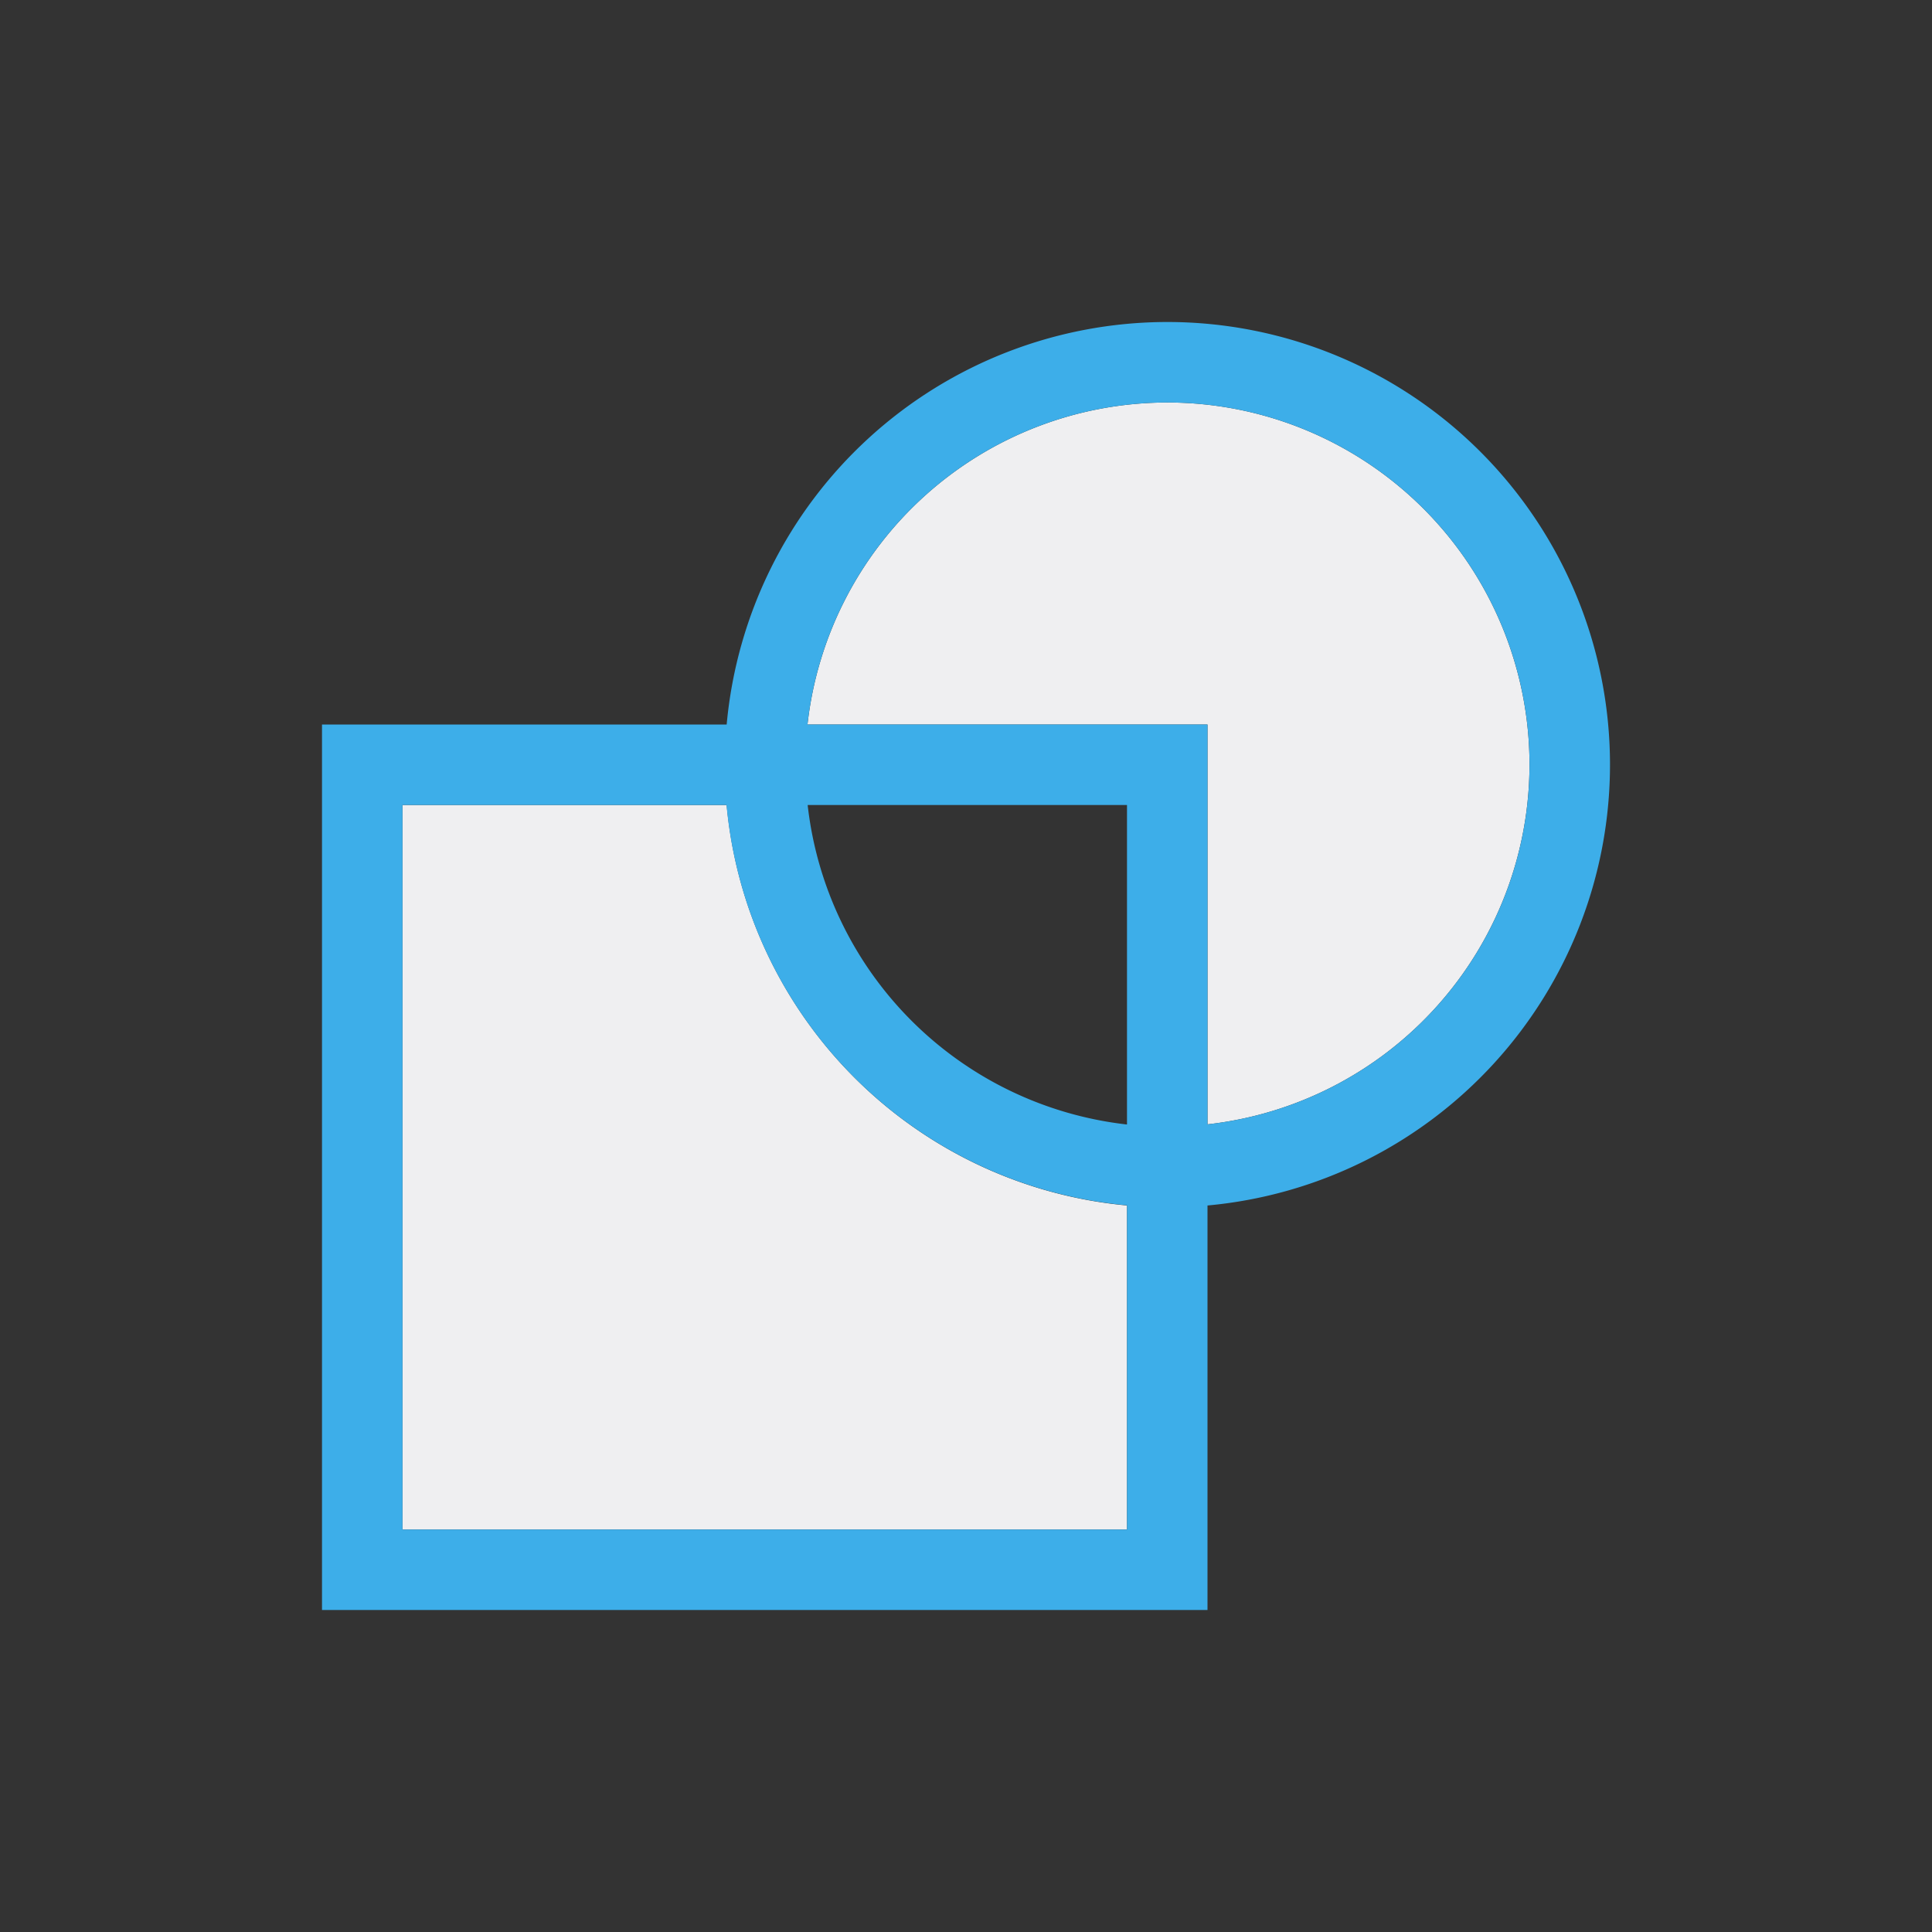
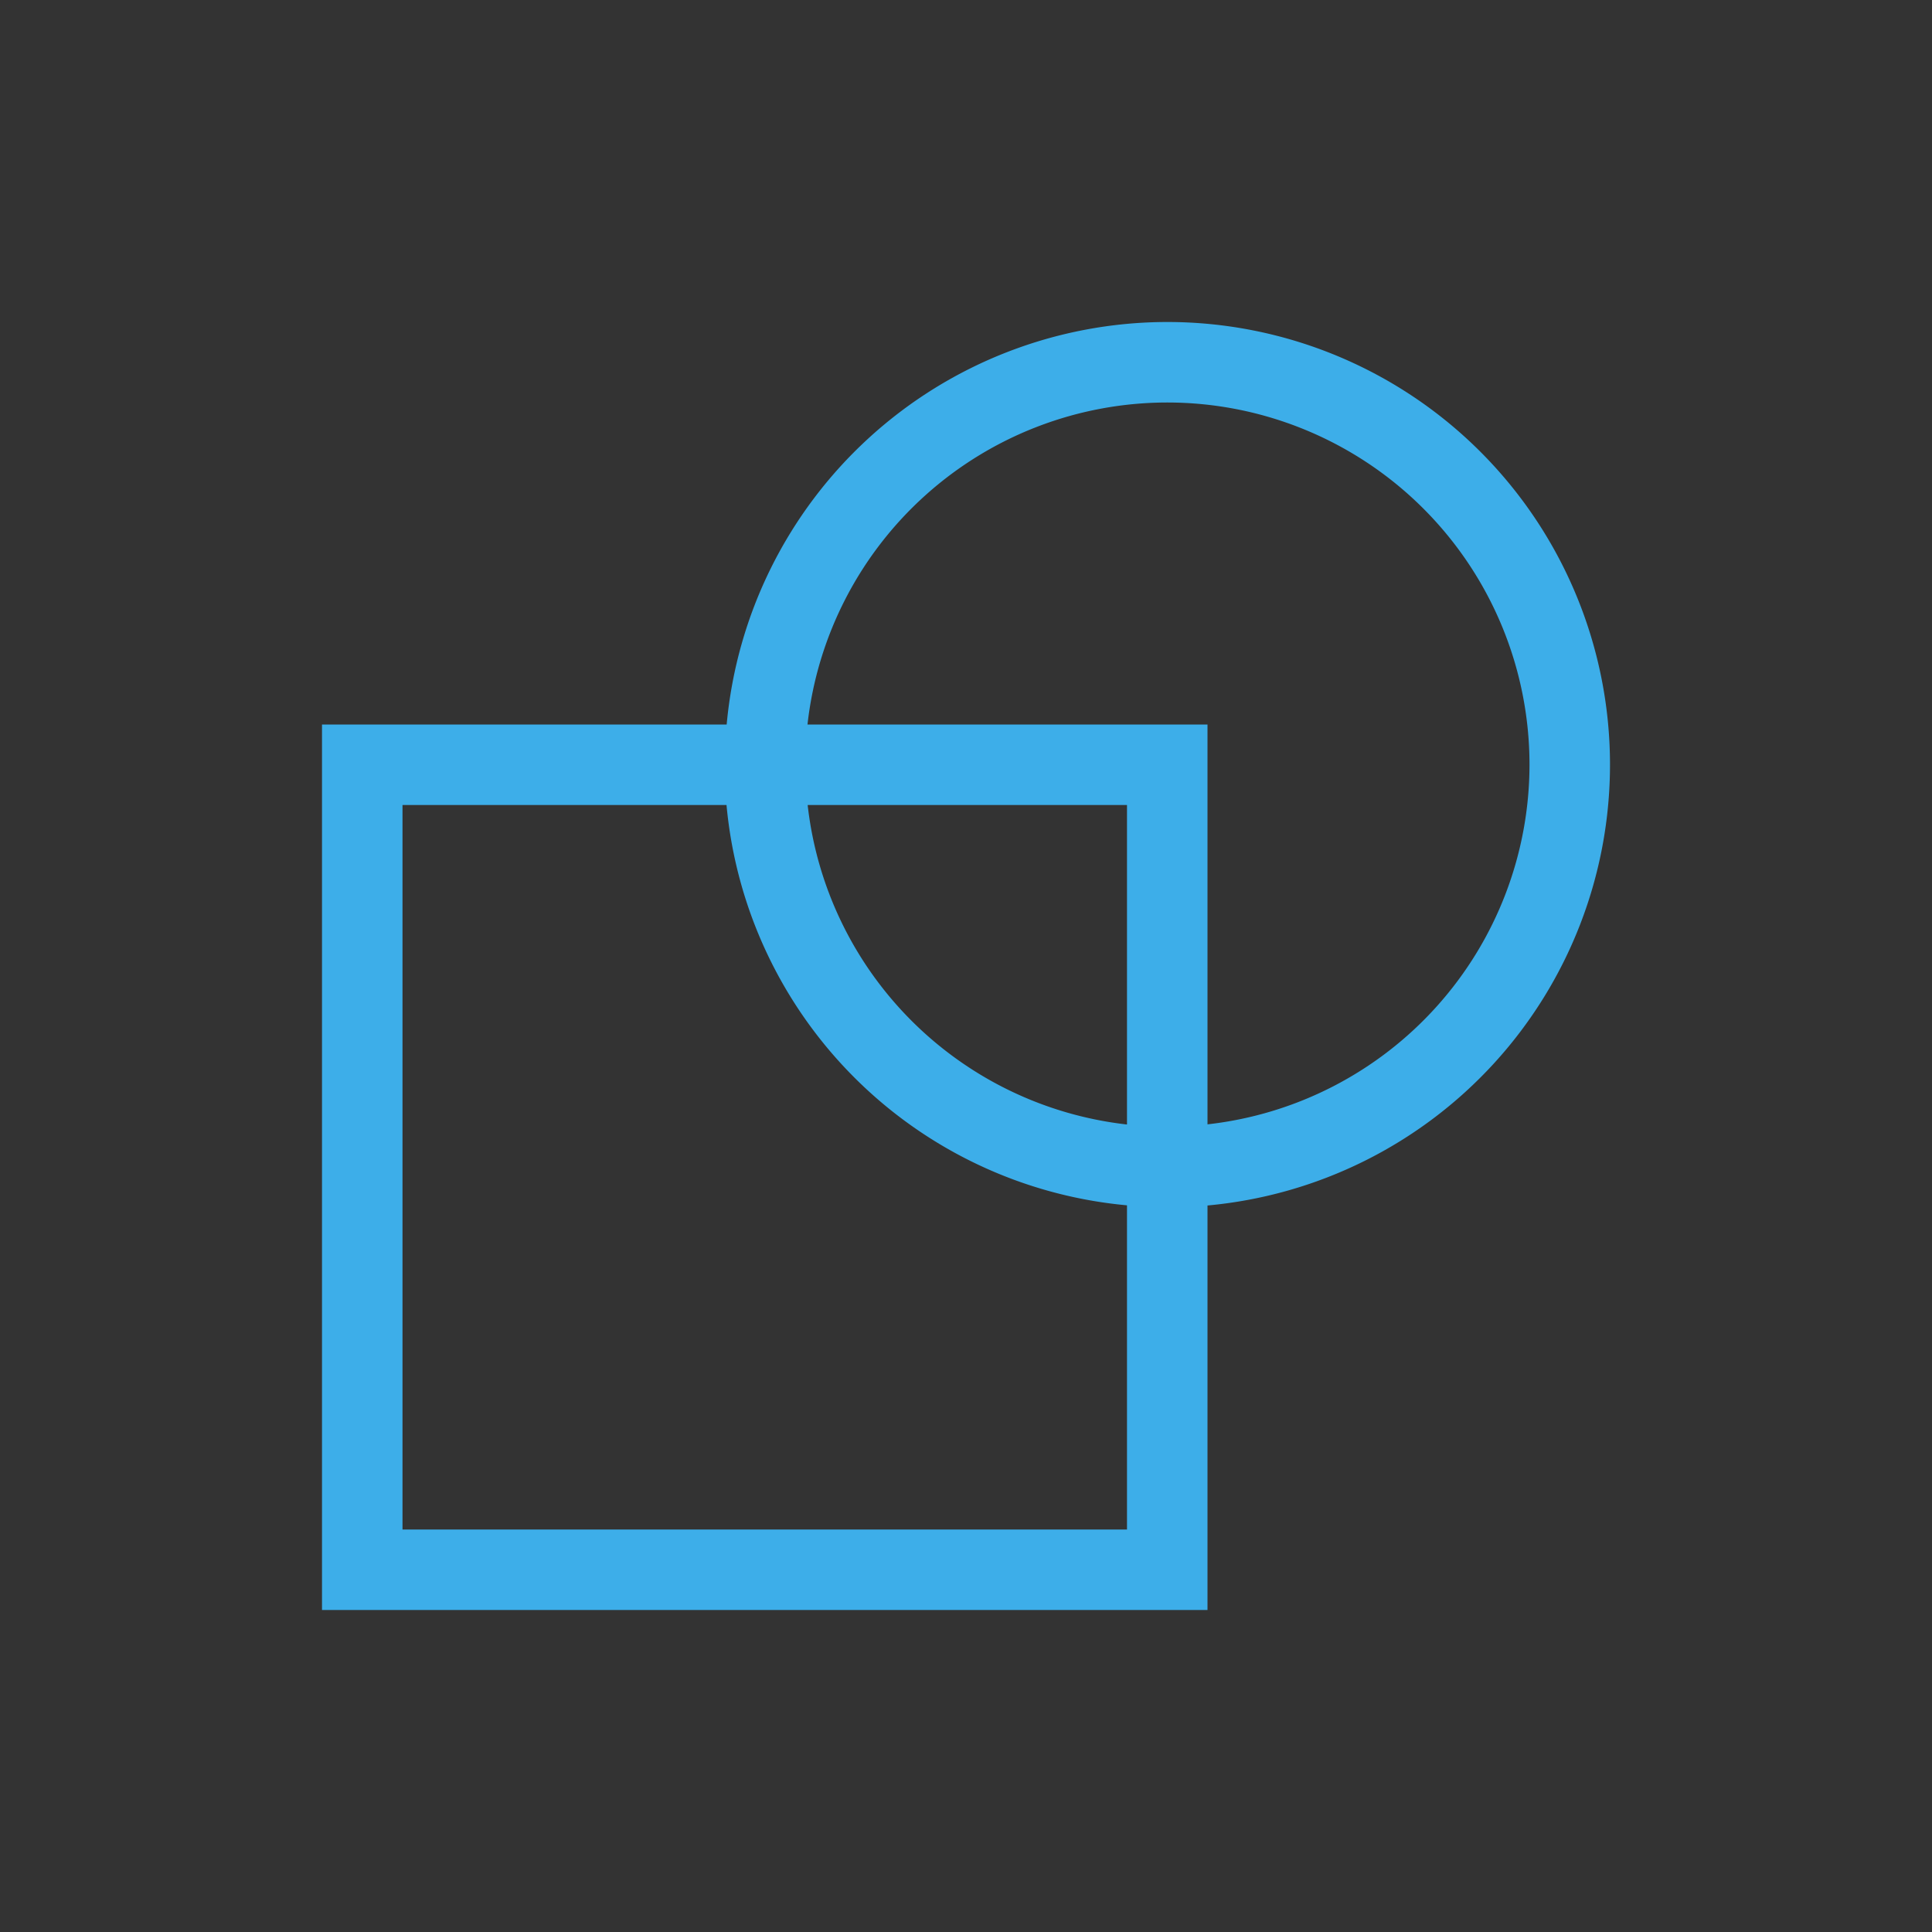
<svg xmlns="http://www.w3.org/2000/svg" viewBox="0 0 24 24">
  <rect x="0" y="0" width="24" height="24" fill="#333333" stroke="none" />
-   <path style="fill:#efeff1" d="M 14.5 5 A 4.5 4.5 0 0 0 10.031 9 L 15 9 L 15 13.967 A 4.5 4.5 0 0 0 19 9.5 A 4.5 4.5 0 0 0 14.5 5 z M 5 10 L 5 19 L 14 19 L 14 14.975 A 5.5 5.5 0 0 1 9.027 10 L 5 10 z " />
  <path style="fill:#3daee9" d="M 14.5 4 A 5.5 5.5 0 0 0 9.027 9 L 4 9 L 4 20 L 15 20 L 15 14.975 A 5.5 5.5 0 0 0 20 9.5 A 5.5 5.5 0 0 0 14.5 4 z M 14.5 5 A 4.5 4.5 0 0 1 19 9.5 A 4.5 4.5 0 0 1 15 13.967 L 15 9 L 10.031 9 A 4.5 4.5 0 0 1 14.5 5 z M 5 10 L 9.025 10 A 5.5 5.5 0 0 0 14 14.973 L 14 19 L 5 19 L 5 10 z M 10.033 10 L 14 10 L 14 13.969 A 4.5 4.5 0 0 1 10.033 10 z " />
</svg>